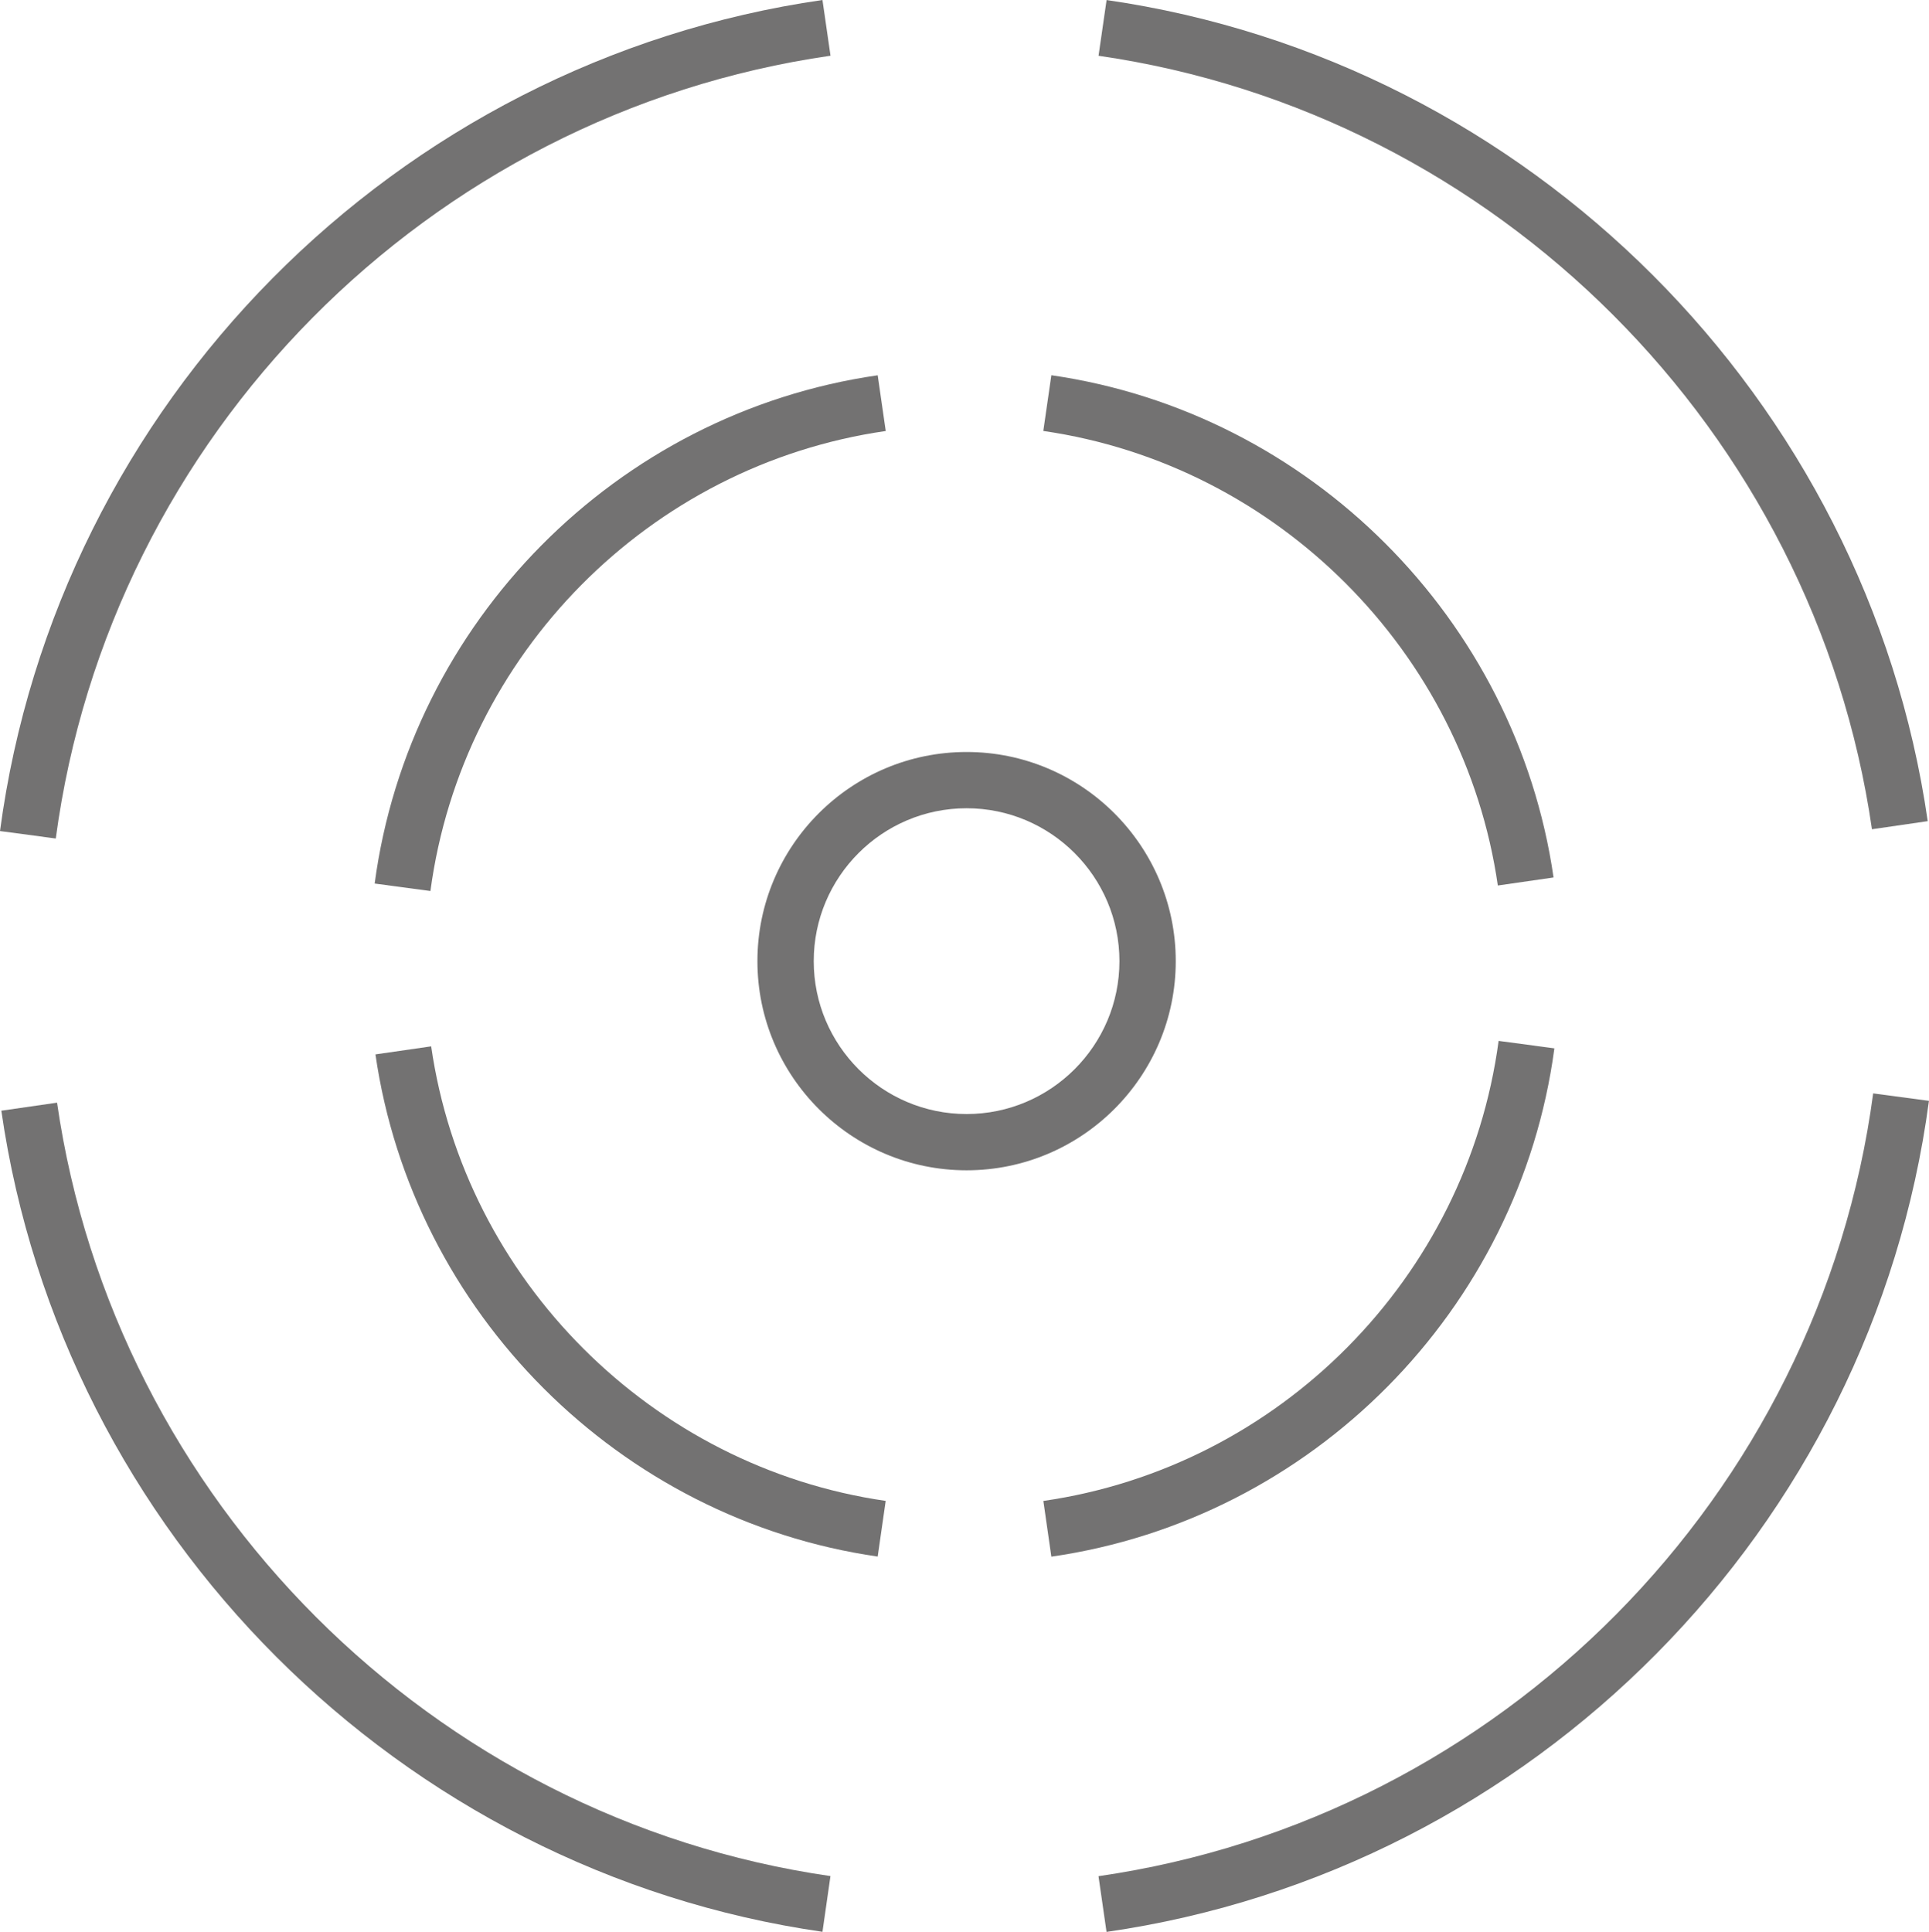
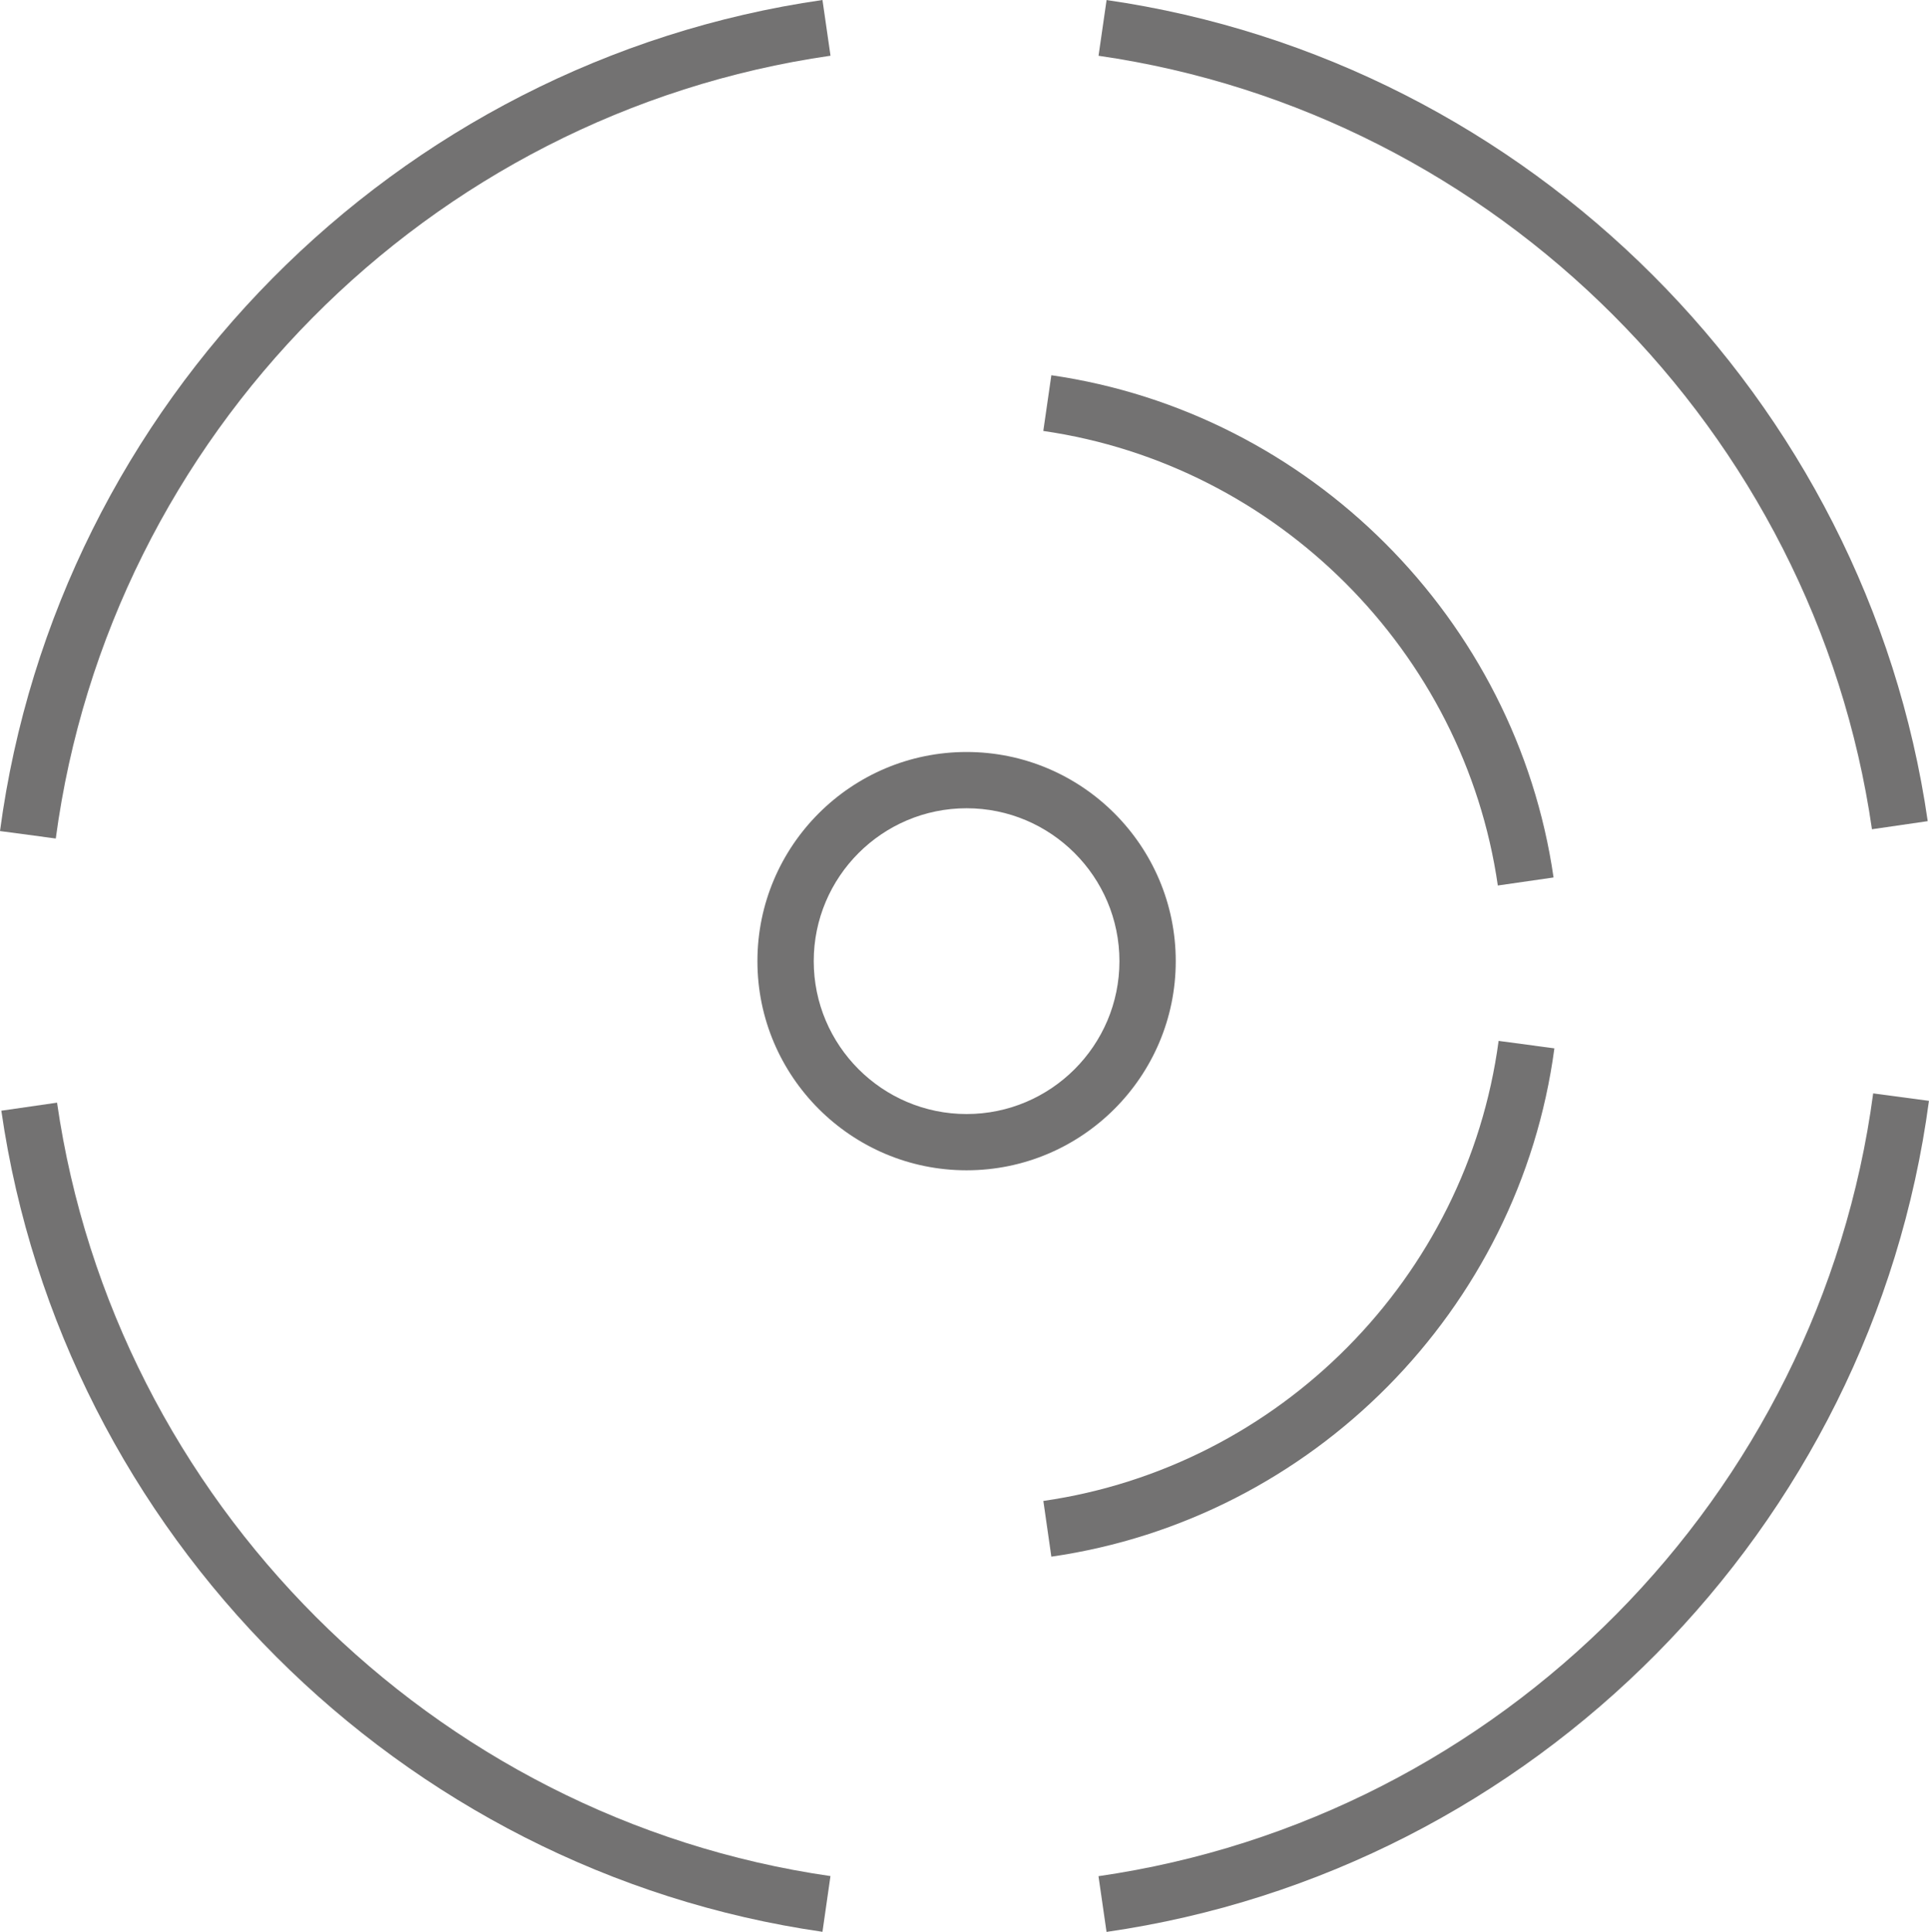
<svg xmlns="http://www.w3.org/2000/svg" version="1.1" id="Layer_1" x="0px" y="0px" viewBox="0 0 39.325 39.386" style="enable-background:new 0 0 39.325 39.386;" xml:space="preserve">
  <style type="text/css">
	.st0{fill:#737272;}
</style>
  <g>
    <g>
      <path class="st0" d="M19.705,23.859c-2.351,0-4.264-1.913-4.264-4.264c0-2.352,1.913-4.264,4.264-4.264    c2.351,0,4.264,1.913,4.264,4.264C23.969,21.947,22.056,23.859,19.705,23.859z M19.705,16.478c-1.719,0-3.116,1.398-3.116,3.117    s1.398,3.117,3.116,3.117c1.719,0,3.116-1.399,3.116-3.117S21.424,16.478,19.705,16.478z" />
    </g>
    <g>
-       <path class="st0" d="M38.834,17.683" />
-     </g>
+       </g>
    <g>
      <path class="st0" d="M38.162,16.906C36.991,8.793,30.507,2.308,22.395,1.137l0.164-1.136c8.613,1.244,15.496,8.127,16.74,16.74    L38.162,16.906z" />
    </g>
    <g>
      <path class="st0" d="M22.558,39.386l-0.164-1.136c8.202-1.184,14.696-7.747,15.793-15.959l1.137,0.152    C38.161,31.161,31.266,38.129,22.558,39.386z" />
    </g>
    <g>
      <path class="st0" d="M38.834,17.683" />
    </g>
    <g>
      <path class="st0" d="M16.767,39.384c-8.613-1.243-15.497-8.126-16.74-16.74l1.136-0.164c1.171,8.113,7.655,14.597,15.767,15.768    L16.767,39.384z" />
    </g>
    <g>
      <path class="st0" d="M1.137,17.095L0,16.943C1.165,8.224,8.06,1.257,16.767,0l0.164,1.136C8.729,2.319,2.235,8.882,1.137,17.095z" />
    </g>
    <g>
      <path class="st0" d="M30.535,18.053c-0.688-4.768-4.499-8.578-9.266-9.267l0.164-1.136c5.267,0.761,9.477,4.971,10.238,10.239    L30.535,18.053z" />
    </g>
    <g>
      <path class="st0" d="M21.433,31.736L21.27,30.6c4.819-0.696,8.635-4.552,9.281-9.379l1.137,0.152    C30.975,26.705,26.758,30.967,21.433,31.736z" />
    </g>
    <g>
-       <path class="st0" d="M17.893,31.734c-5.268-0.76-9.478-4.97-10.239-10.238l1.136-0.164c0.688,4.768,4.499,8.578,9.266,9.267    L17.893,31.734z" />
-     </g>
+       </g>
    <g>
-       <path class="st0" d="M8.775,18.165l-1.137-0.152c0.713-5.333,4.93-9.594,10.255-10.362l0.164,1.136    C13.237,9.481,9.421,13.338,8.775,18.165z" />
-     </g>
+       </g>
  </g>
</svg>